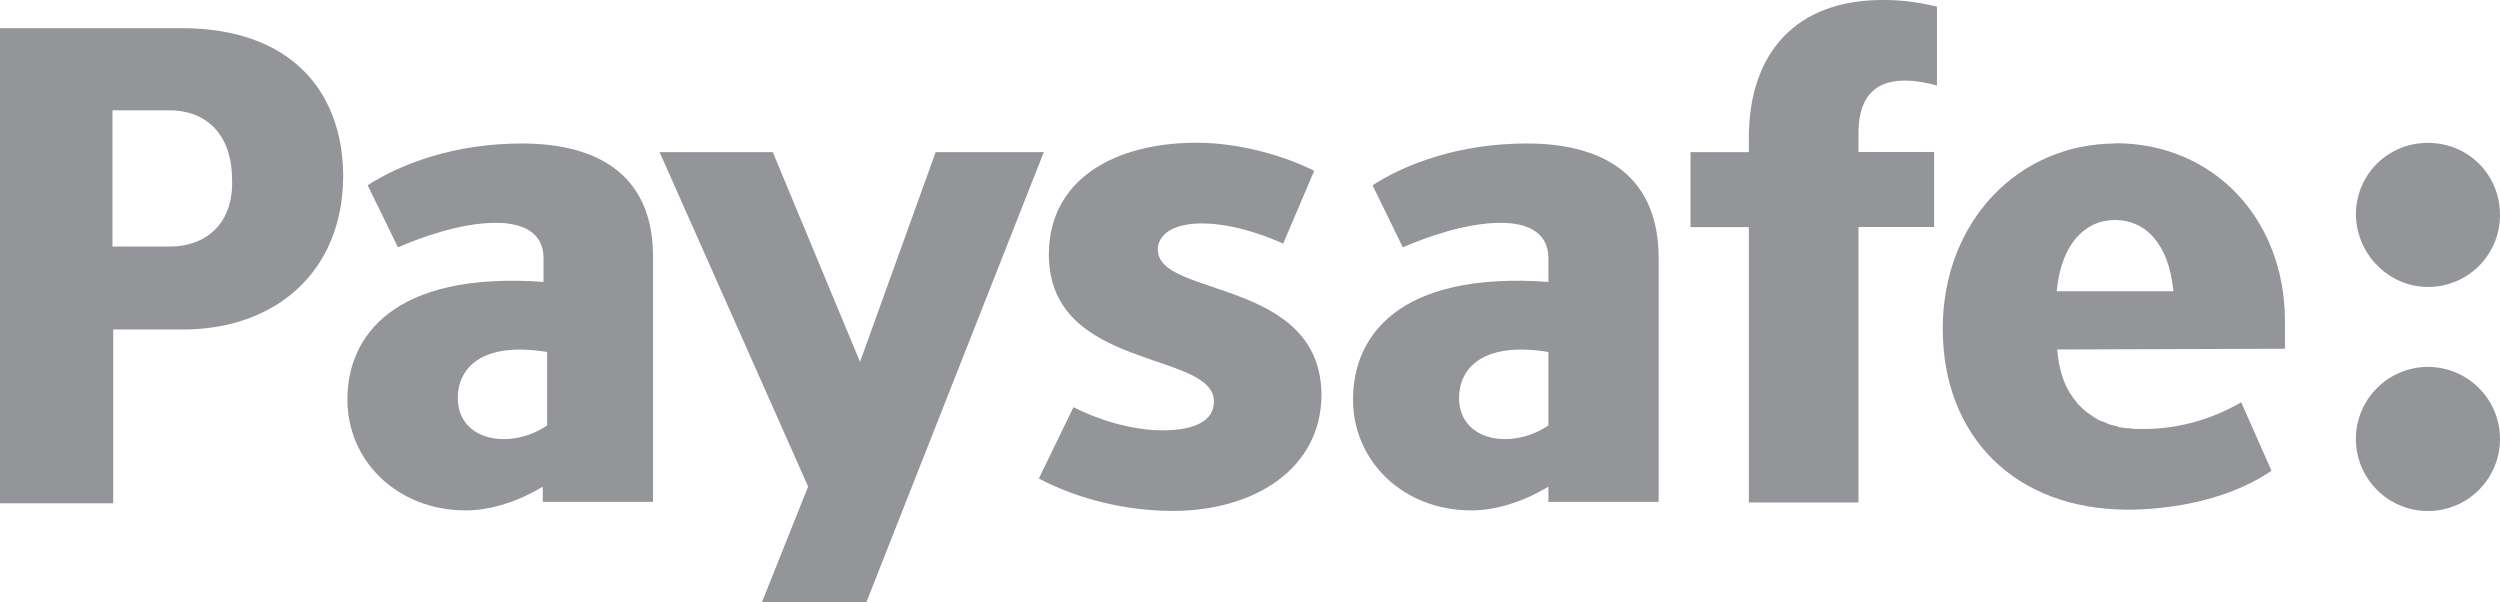
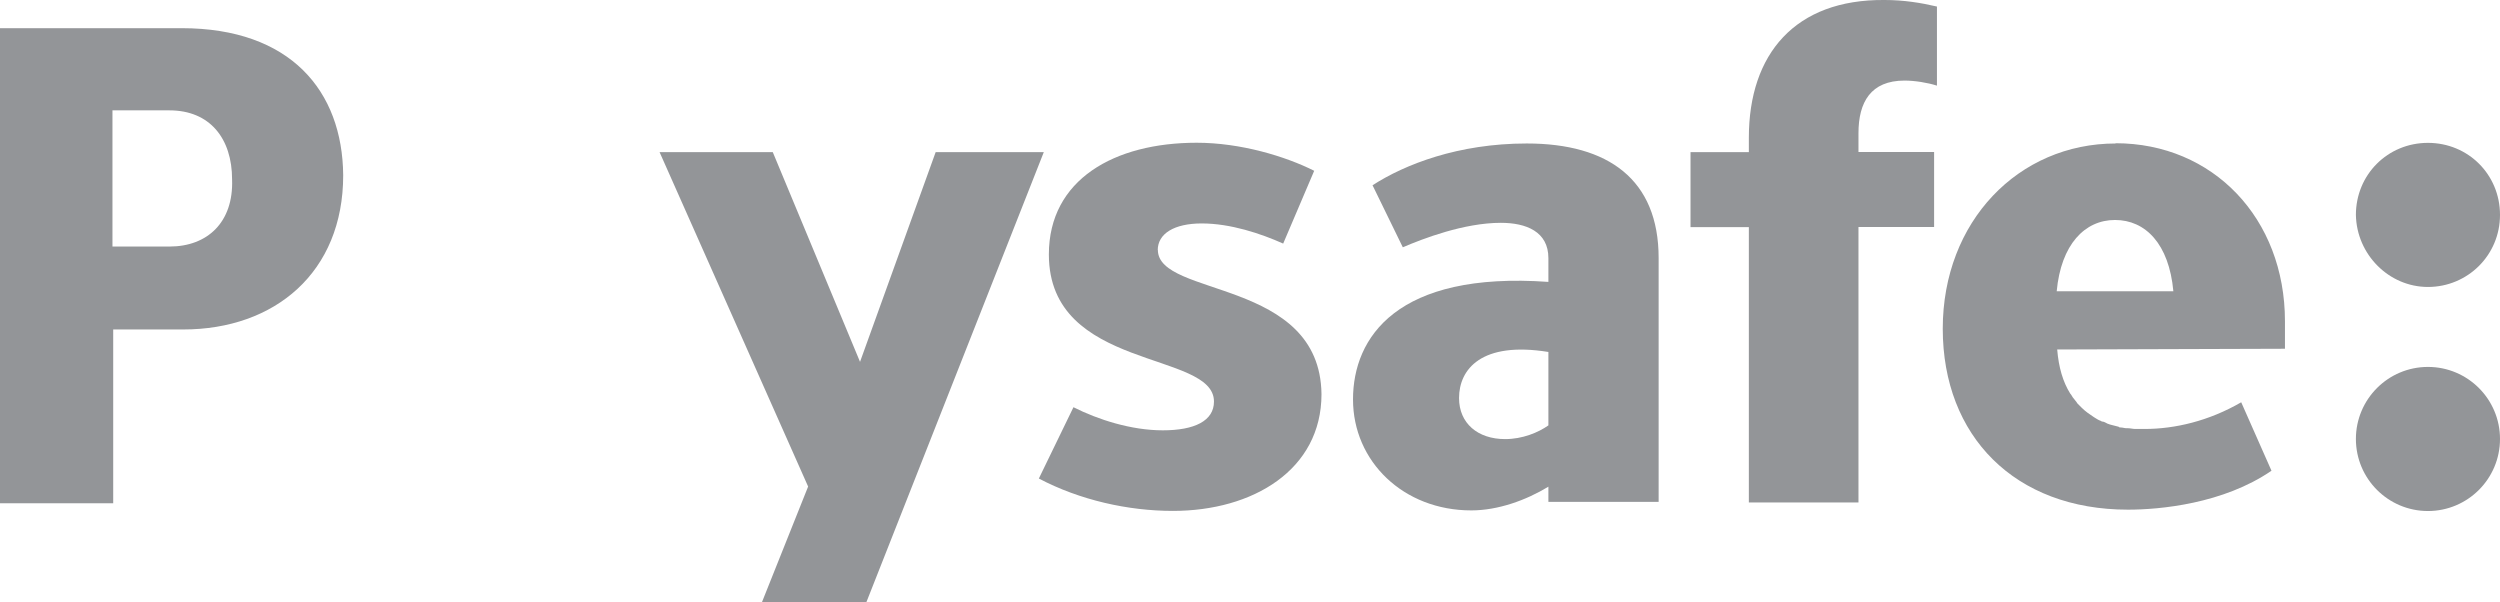
<svg xmlns="http://www.w3.org/2000/svg" viewBox="0 0 202.29 48.71">
  <g fill="#939598">
    <path d="m196.46 23.22c3.21 0 5.83-2.57 5.83-5.83s-2.57-5.83-5.83-5.83-5.83 2.57-5.83 5.83c.06 3.21 2.68 5.83 5.83 5.83z" />
    <circle cx="196.46" cy="35.52" r="5.83" />
    <path d="m141.51 11.14v1.17h-4.72v6.07h4.72v22.28h8.87v-22.29h6.12v-6.07h-6.12v-1.52c0-2.51.99-4.26 3.73-4.26.82 0 1.87.17 2.62.41v-6.4c-1.28-.3-2.68-.53-4.25-.53-7.23-.06-10.97 4.37-10.97 11.14z" />
    <path d="m93.68 20.24c0-1.34 1.34-2.16 3.56-2.16 2.33 0 4.78.82 6.59 1.63l2.51-5.89c-2.33-1.17-5.95-2.27-9.51-2.27-6.65 0-11.96 2.97-11.96 9.04 0 9.45 13.36 7.76 13.36 11.9 0 1.57-1.58 2.33-4.14 2.33s-5.25-.87-7.23-1.87l-2.8 5.77c3.32 1.75 7.23 2.62 10.85 2.62 6.47 0 12.02-3.32 12.02-9.45-.12-9.39-13.24-7.82-13.24-11.67z" />
    <path d="m123.54 11.61c-5.54 0-9.86 1.69-12.48 3.38l2.45 5.02c1.63-.7 4.96-1.98 7.93-1.98 2.04 0 3.85.7 3.85 2.86v1.92c-12.25-.87-15.81 4.49-15.81 9.51s4.08 8.98 9.57 8.98c2.16 0 4.43-.82 6.24-1.92v1.23h8.92v-19.73c0-6.36-4.08-9.27-10.67-9.27zm1.75 22.81c-.82.58-2.1 1.11-3.5 1.11-2.22 0-3.73-1.28-3.73-3.32 0-2.33 1.81-4.61 7.23-3.73v5.95z" />
-     <path d="m42.23 11.61c-5.54 0-9.86 1.69-12.48 3.38l2.45 5.02c1.63-.7 4.96-1.98 7.93-1.98 2.04 0 3.85.7 3.85 2.86v1.92c-12.25-.87-15.87 4.49-15.87 9.51s4.08 8.98 9.57 8.98c2.16 0 4.43-.82 6.24-1.92v1.23h8.92v-19.73c.06-6.36-4.02-9.27-10.62-9.27zm2.04 22.81c-.82.58-2.1 1.11-3.5 1.11-2.22 0-3.73-1.28-3.73-3.32 0-2.33 1.81-4.61 7.23-3.73v5.95z" />
-     <path d="m14.7 2.28h-14.7v38.44h9.16v-14.06h5.66c7.41 0 12.95-4.61 12.95-12.48-.06-6.82-4.26-11.9-13.07-11.9zm-.99 17.67h-4.61v-11.02h4.61c3.27 0 5.07 2.27 5.07 5.6.12 3.44-1.98 5.42-5.07 5.42z" />
+     <path d="m14.7 2.28h-14.7v38.44h9.16v-14.06h5.66c7.41 0 12.95-4.61 12.95-12.48-.06-6.82-4.26-11.9-13.07-11.9zm-.99 17.67h-4.61v-11.02h4.61c3.27 0 5.07 2.27 5.07 5.6.12 3.44-1.98 5.42-5.07 5.42" />
    <path d="m75.71 12.31-6.12 16.97-7.06-16.97h-9.16l12.02 27.06-3.73 9.34h8.45l14.35-36.4z" />
    <path d="m171.2 11.61c-7.87 0-14 6.3-14 14.99s5.83 14.64 14.99 14.64c2.57 0 7.7-.47 11.61-3.15l-2.45-5.54c-2.62 1.52-5.37 2.16-7.82 2.16h-.76c-.17 0-.41-.06-.58-.06h-.12c-.18 0-.29-.06-.47-.06-.06 0-.12 0-.17-.06-.18-.06-.29-.06-.47-.12-.06 0-.18-.06-.23-.06-.12-.06-.23-.06-.29-.12-.12-.06-.23-.12-.35-.12-.06 0-.06-.06-.12-.06-.18-.06-.35-.18-.53-.29-.35-.23-.7-.47-.99-.76-.12-.12-.23-.23-.35-.35-.06-.06-.06-.12-.12-.17-.06-.06-.12-.17-.18-.23-.12-.12-.17-.29-.29-.41-.58-.93-.93-2.1-1.05-3.56l18.43-.06v-2.22c0-8.34-5.83-14.41-13.71-14.41zm-4.78 11.96c.35-3.79 2.27-5.77 4.72-5.77s4.37 1.92 4.72 5.77h-9.45z" />
  </g>
</svg>